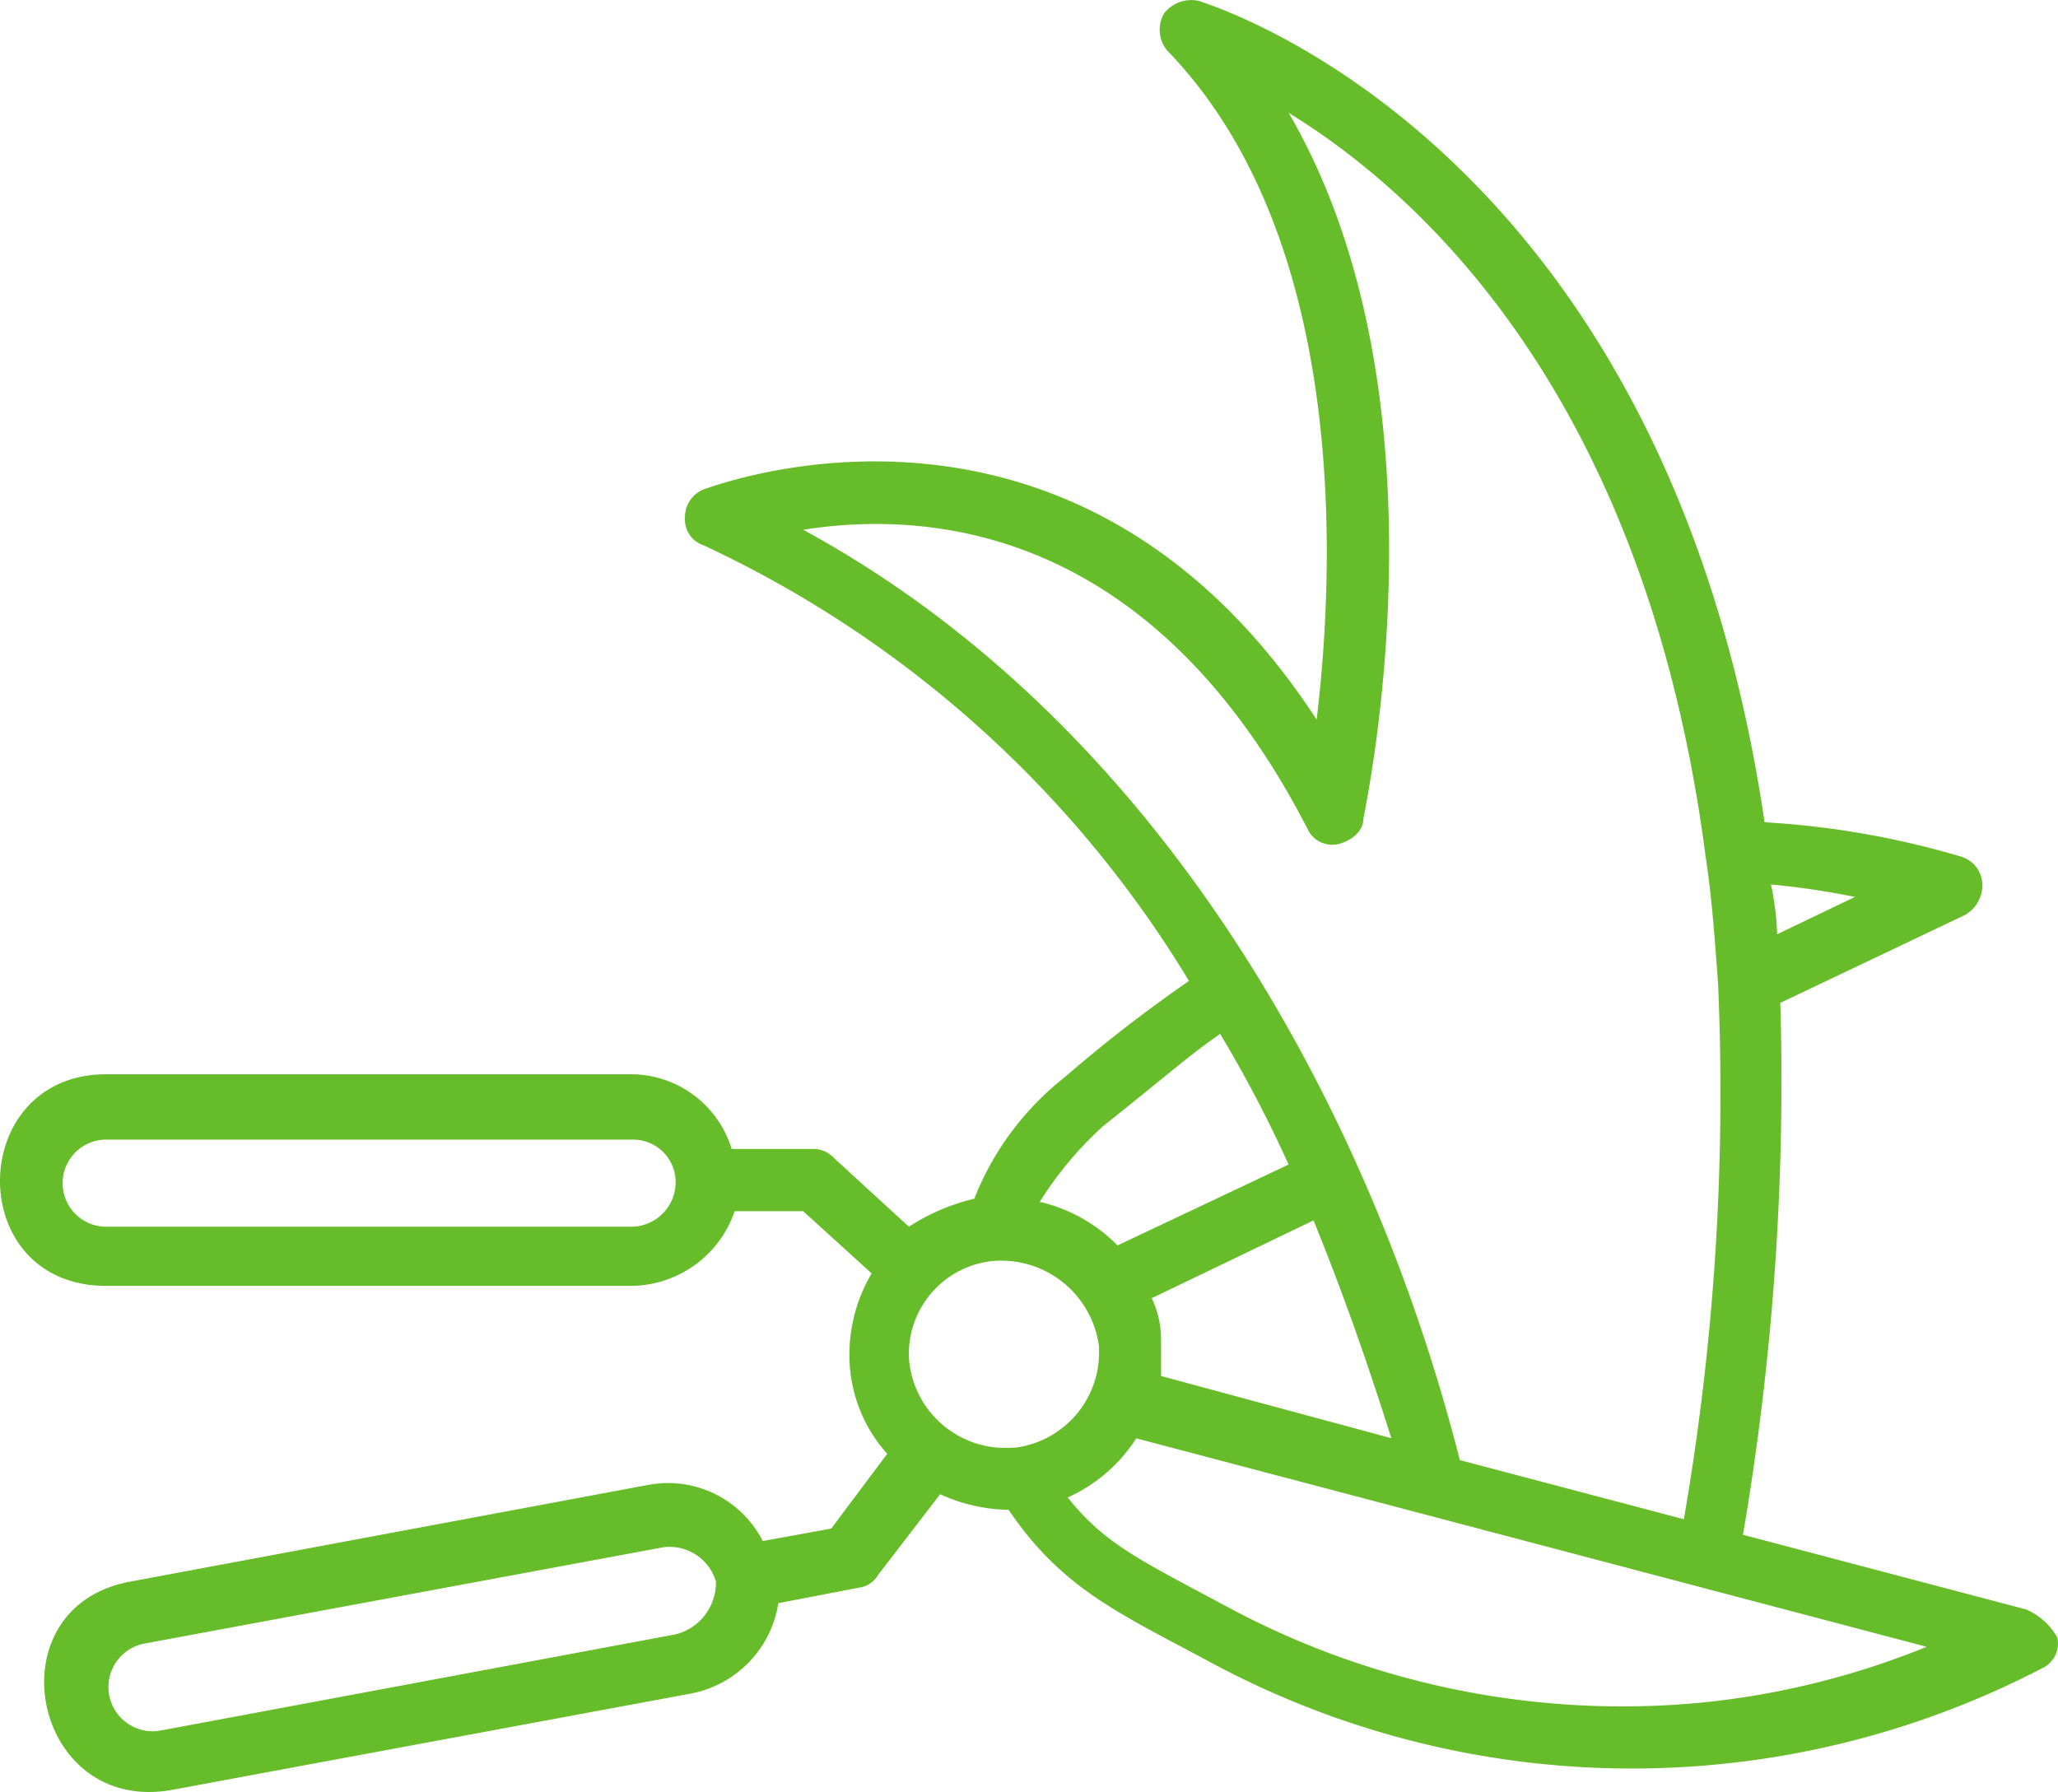
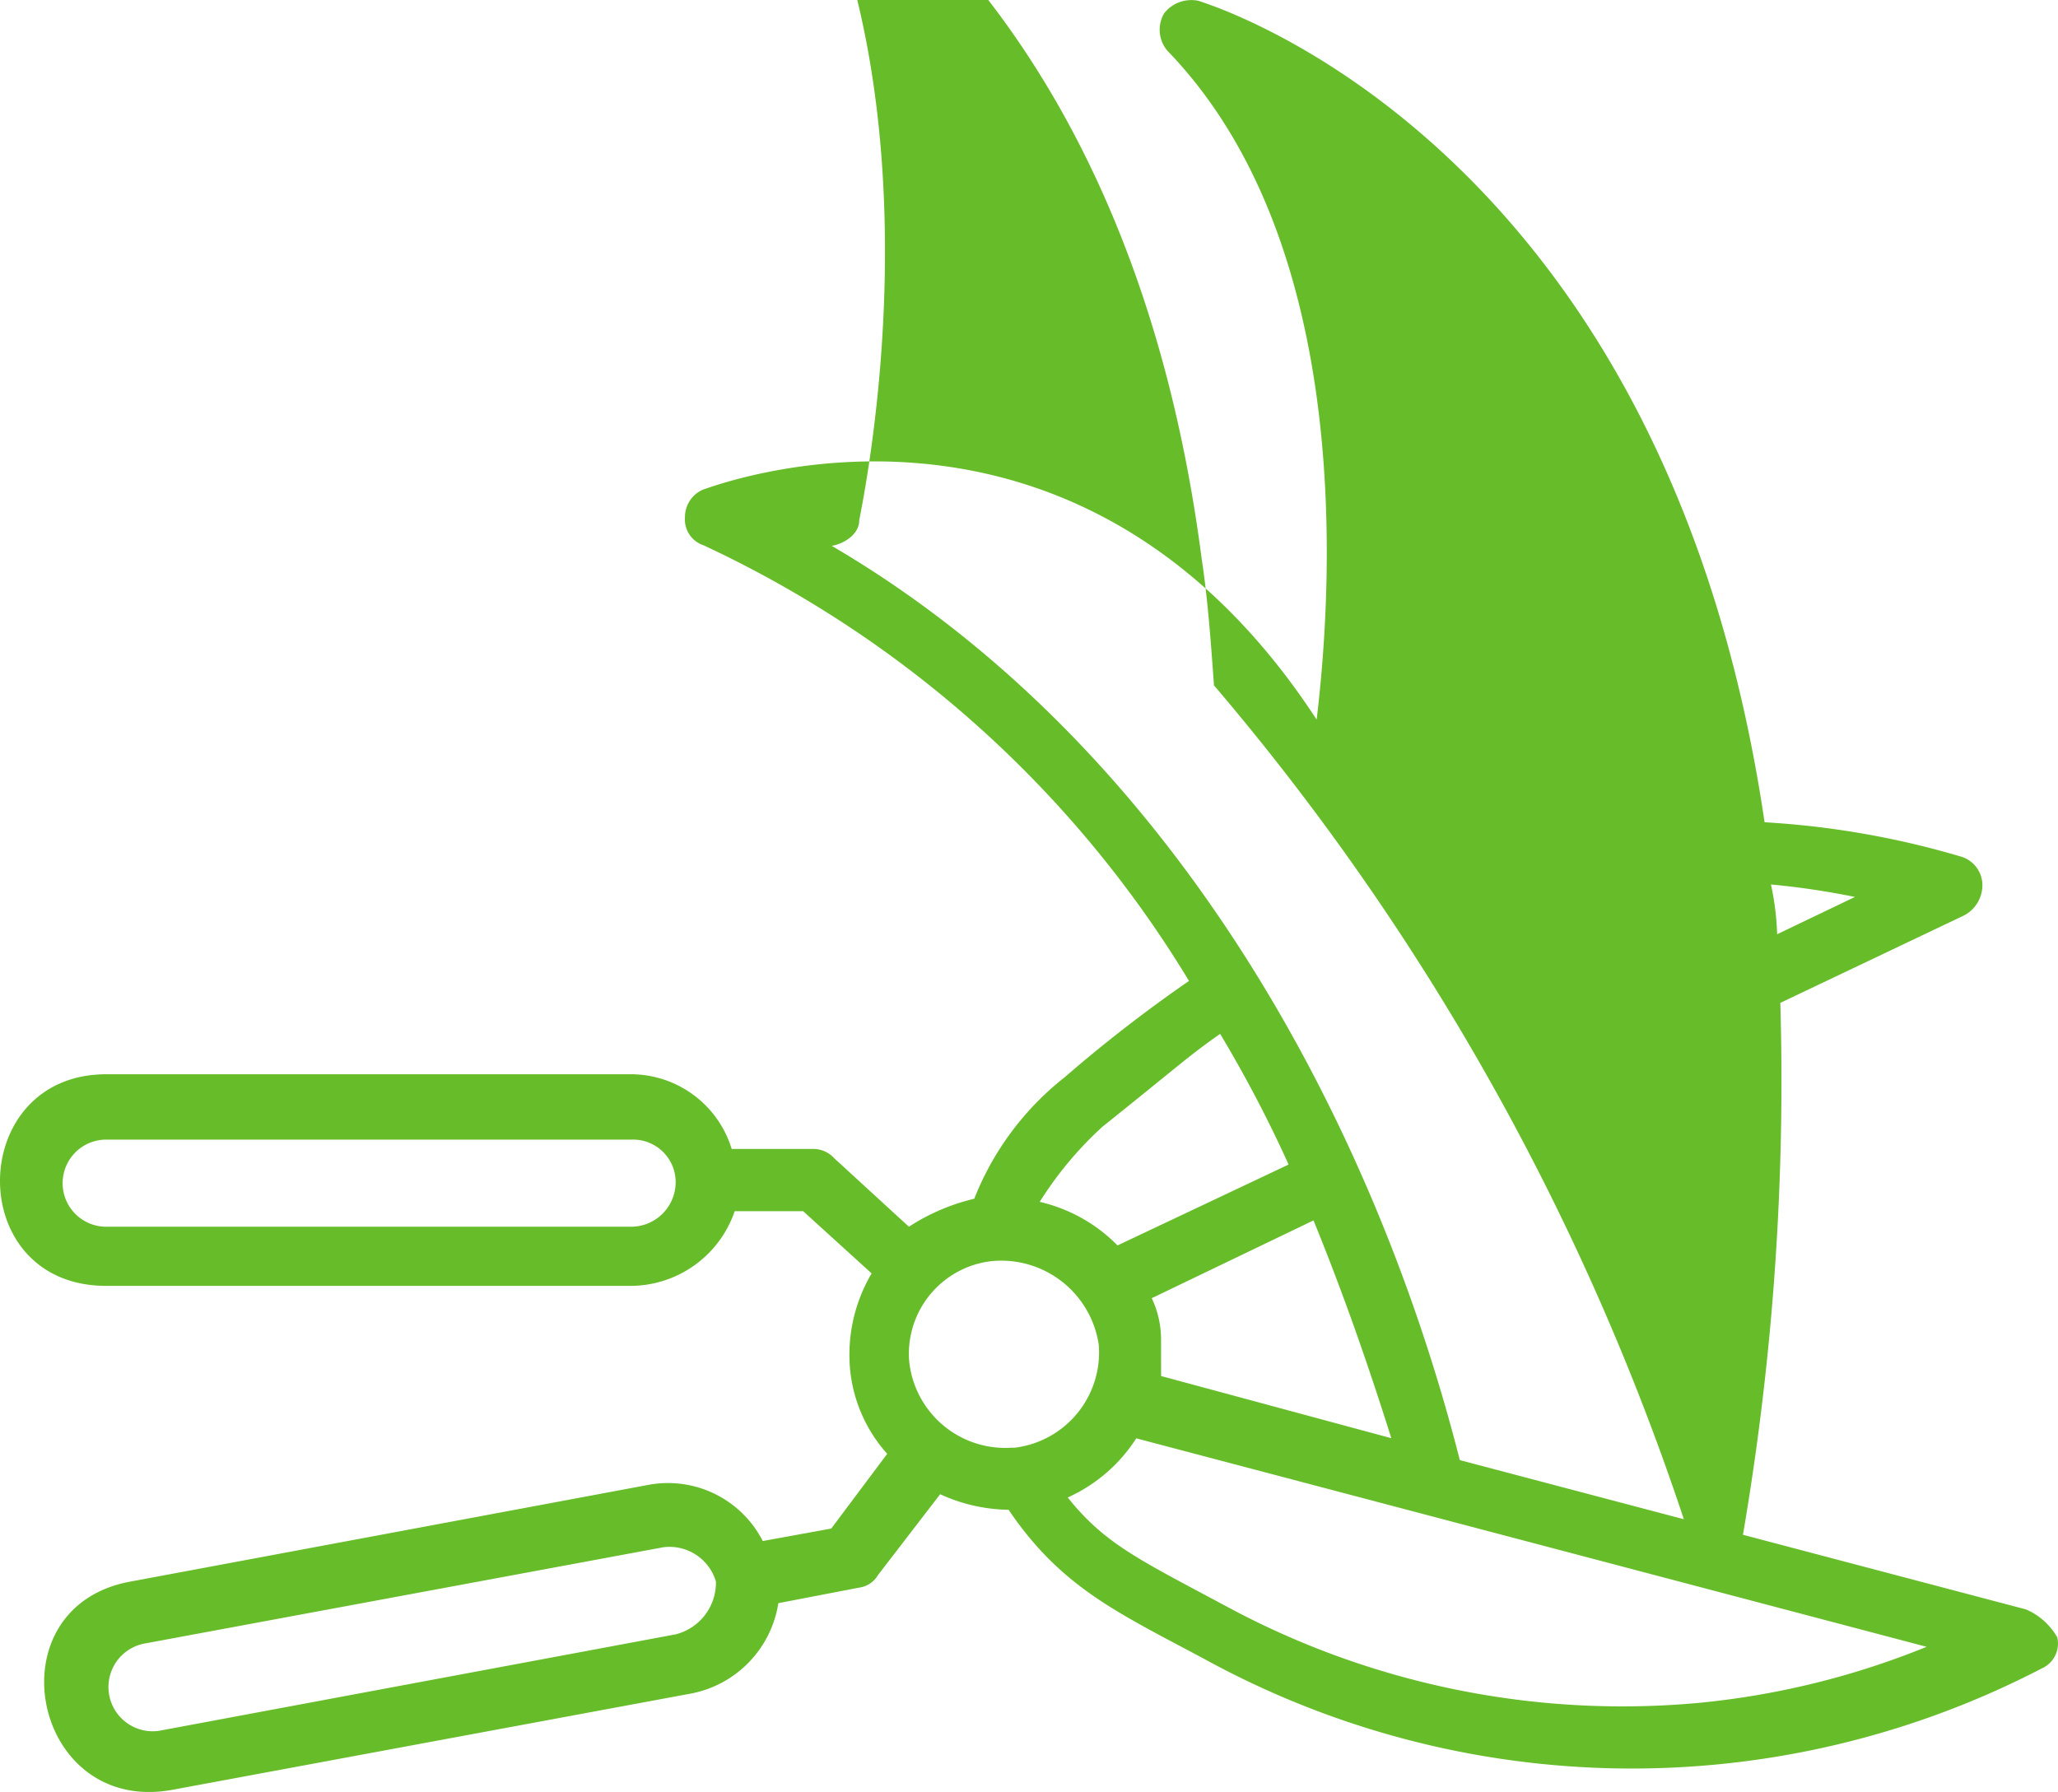
<svg xmlns="http://www.w3.org/2000/svg" width="50.737" height="44.181" viewBox="0 0 50.737 44.181">
  <g id="noun_gardening_tool_2147036" data-name="noun_gardening tool_2147036" transform="translate(-1.087 -5.174)">
-     <path id="Path_510" data-name="Path 510" d="M51.038,44.855l-6.981-1.841A66.3,66.3,0,0,0,44.978,29.9L49.5,27.748a.844.844,0,0,0,.46-.767.737.737,0,0,0-.537-.69,21.3,21.3,0,0,0-4.833-.844C42.139,8.8,31.092,5.347,30.632,5.194a.852.852,0,0,0-.844.307.8.8,0,0,0,.077.921c4.449,4.6,4.143,12.658,3.682,16.494-6.06-9.282-15.036-5.677-15.113-5.677a.737.737,0,0,0-.46.69.671.671,0,0,0,.46.69A27.6,27.6,0,0,1,30.4,29.359a35.32,35.32,0,0,0-3.069,2.378,7.146,7.146,0,0,0-2.225,2.992,5.115,5.115,0,0,0-1.611.69l-1.841-1.688a.7.7,0,0,0-.537-.23H19.125A2.6,2.6,0,0,0,16.67,31.66H3.705c-3.452,0-3.529,5.217,0,5.217H16.67A2.722,2.722,0,0,0,19.2,35.036h1.688l1.688,1.534a3.943,3.943,0,0,0-.537,2.3,3.64,3.64,0,0,0,.921,2.148L21.58,42.861l-1.688.307a2.625,2.625,0,0,0-2.838-1.381L4.319,44.165c-3.452.614-2.455,5.754,1,5.14l12.811-2.378A2.693,2.693,0,0,0,20.276,44.7l1.995-.384a.631.631,0,0,0,.46-.307l1.534-1.995a4.181,4.181,0,0,0,1.688.384c1.3,1.918,2.685,2.532,4.833,3.682a21.919,21.919,0,0,0,20.636.23.672.672,0,0,0,.384-.767A1.631,1.631,0,0,0,51.038,44.855ZM16.67,35.419H3.705a1.074,1.074,0,1,1,0-2.148H16.67a1.049,1.049,0,0,1,1.074,1.074h0A1.1,1.1,0,0,1,16.67,35.419Zm1.074,10.05L5.009,47.847A1.091,1.091,0,0,1,4.626,45.7l12.811-2.378a1.194,1.194,0,0,1,1.3.844h0A1.315,1.315,0,0,1,17.744,45.469ZM44.9,28.208a6.714,6.714,0,0,0-.153-1.227,19.273,19.273,0,0,1,2.071.307ZM20.889,18.235c2.915-.46,8.515-.23,12.428,7.365a.672.672,0,0,0,.767.384c.307-.077.614-.307.614-.614.077-.46,2.225-10.433-1.841-17.414,3.375,2.071,8.822,7.134,10.28,18.335.153,1,.23,2.071.307,3.145A61.622,61.622,0,0,1,42.6,42.631l-5.523-1.458C34.851,32.428,29.635,22.992,20.889,18.235Zm8.822,19.946a2.362,2.362,0,0,0-.23-1l3.989-1.918c.844,2.071,1.458,3.912,1.918,5.37L29.712,39.1Zm-1.458-5.217c1.918-1.534,2.148-1.764,2.915-2.3a31.7,31.7,0,0,1,1.688,3.222L28.638,35.88a3.928,3.928,0,0,0-1.918-1.074A8.9,8.9,0,0,1,28.254,32.965Zm-2.685,3.3a2.43,2.43,0,0,1,2.608,2.071,2.367,2.367,0,0,1-2.071,2.532h-.077A2.381,2.381,0,0,1,23.5,38.718,2.3,2.3,0,0,1,25.569,36.263ZM42.983,47.157a20.554,20.554,0,0,1-11.661-2.378c-2.148-1.151-2.992-1.534-3.912-2.685A3.911,3.911,0,0,0,29.1,40.636l19.485,5.14A19.974,19.974,0,0,1,42.983,47.157Z" fill="#66BC29" />
+     <path id="Path_510" data-name="Path 510" d="M51.038,44.855l-6.981-1.841A66.3,66.3,0,0,0,44.978,29.9L49.5,27.748a.844.844,0,0,0,.46-.767.737.737,0,0,0-.537-.69,21.3,21.3,0,0,0-4.833-.844C42.139,8.8,31.092,5.347,30.632,5.194a.852.852,0,0,0-.844.307.8.8,0,0,0,.077.921c4.449,4.6,4.143,12.658,3.682,16.494-6.06-9.282-15.036-5.677-15.113-5.677a.737.737,0,0,0-.46.69.671.671,0,0,0,.46.69A27.6,27.6,0,0,1,30.4,29.359a35.32,35.32,0,0,0-3.069,2.378,7.146,7.146,0,0,0-2.225,2.992,5.115,5.115,0,0,0-1.611.69l-1.841-1.688a.7.7,0,0,0-.537-.23H19.125A2.6,2.6,0,0,0,16.67,31.66H3.705c-3.452,0-3.529,5.217,0,5.217H16.67A2.722,2.722,0,0,0,19.2,35.036h1.688l1.688,1.534a3.943,3.943,0,0,0-.537,2.3,3.64,3.64,0,0,0,.921,2.148L21.58,42.861l-1.688.307a2.625,2.625,0,0,0-2.838-1.381L4.319,44.165c-3.452.614-2.455,5.754,1,5.14l12.811-2.378A2.693,2.693,0,0,0,20.276,44.7l1.995-.384a.631.631,0,0,0,.46-.307l1.534-1.995a4.181,4.181,0,0,0,1.688.384c1.3,1.918,2.685,2.532,4.833,3.682a21.919,21.919,0,0,0,20.636.23.672.672,0,0,0,.384-.767A1.631,1.631,0,0,0,51.038,44.855ZM16.67,35.419H3.705a1.074,1.074,0,1,1,0-2.148H16.67a1.049,1.049,0,0,1,1.074,1.074h0A1.1,1.1,0,0,1,16.67,35.419Zm1.074,10.05L5.009,47.847A1.091,1.091,0,0,1,4.626,45.7l12.811-2.378a1.194,1.194,0,0,1,1.3.844h0A1.315,1.315,0,0,1,17.744,45.469ZM44.9,28.208a6.714,6.714,0,0,0-.153-1.227,19.273,19.273,0,0,1,2.071.307ZM20.889,18.235a.672.672,0,0,0,.767.384c.307-.077.614-.307.614-.614.077-.46,2.225-10.433-1.841-17.414,3.375,2.071,8.822,7.134,10.28,18.335.153,1,.23,2.071.307,3.145A61.622,61.622,0,0,1,42.6,42.631l-5.523-1.458C34.851,32.428,29.635,22.992,20.889,18.235Zm8.822,19.946a2.362,2.362,0,0,0-.23-1l3.989-1.918c.844,2.071,1.458,3.912,1.918,5.37L29.712,39.1Zm-1.458-5.217c1.918-1.534,2.148-1.764,2.915-2.3a31.7,31.7,0,0,1,1.688,3.222L28.638,35.88a3.928,3.928,0,0,0-1.918-1.074A8.9,8.9,0,0,1,28.254,32.965Zm-2.685,3.3a2.43,2.43,0,0,1,2.608,2.071,2.367,2.367,0,0,1-2.071,2.532h-.077A2.381,2.381,0,0,1,23.5,38.718,2.3,2.3,0,0,1,25.569,36.263ZM42.983,47.157a20.554,20.554,0,0,1-11.661-2.378c-2.148-1.151-2.992-1.534-3.912-2.685A3.911,3.911,0,0,0,29.1,40.636l19.485,5.14A19.974,19.974,0,0,1,42.983,47.157Z" fill="#66BC29" />
  </g>
</svg>